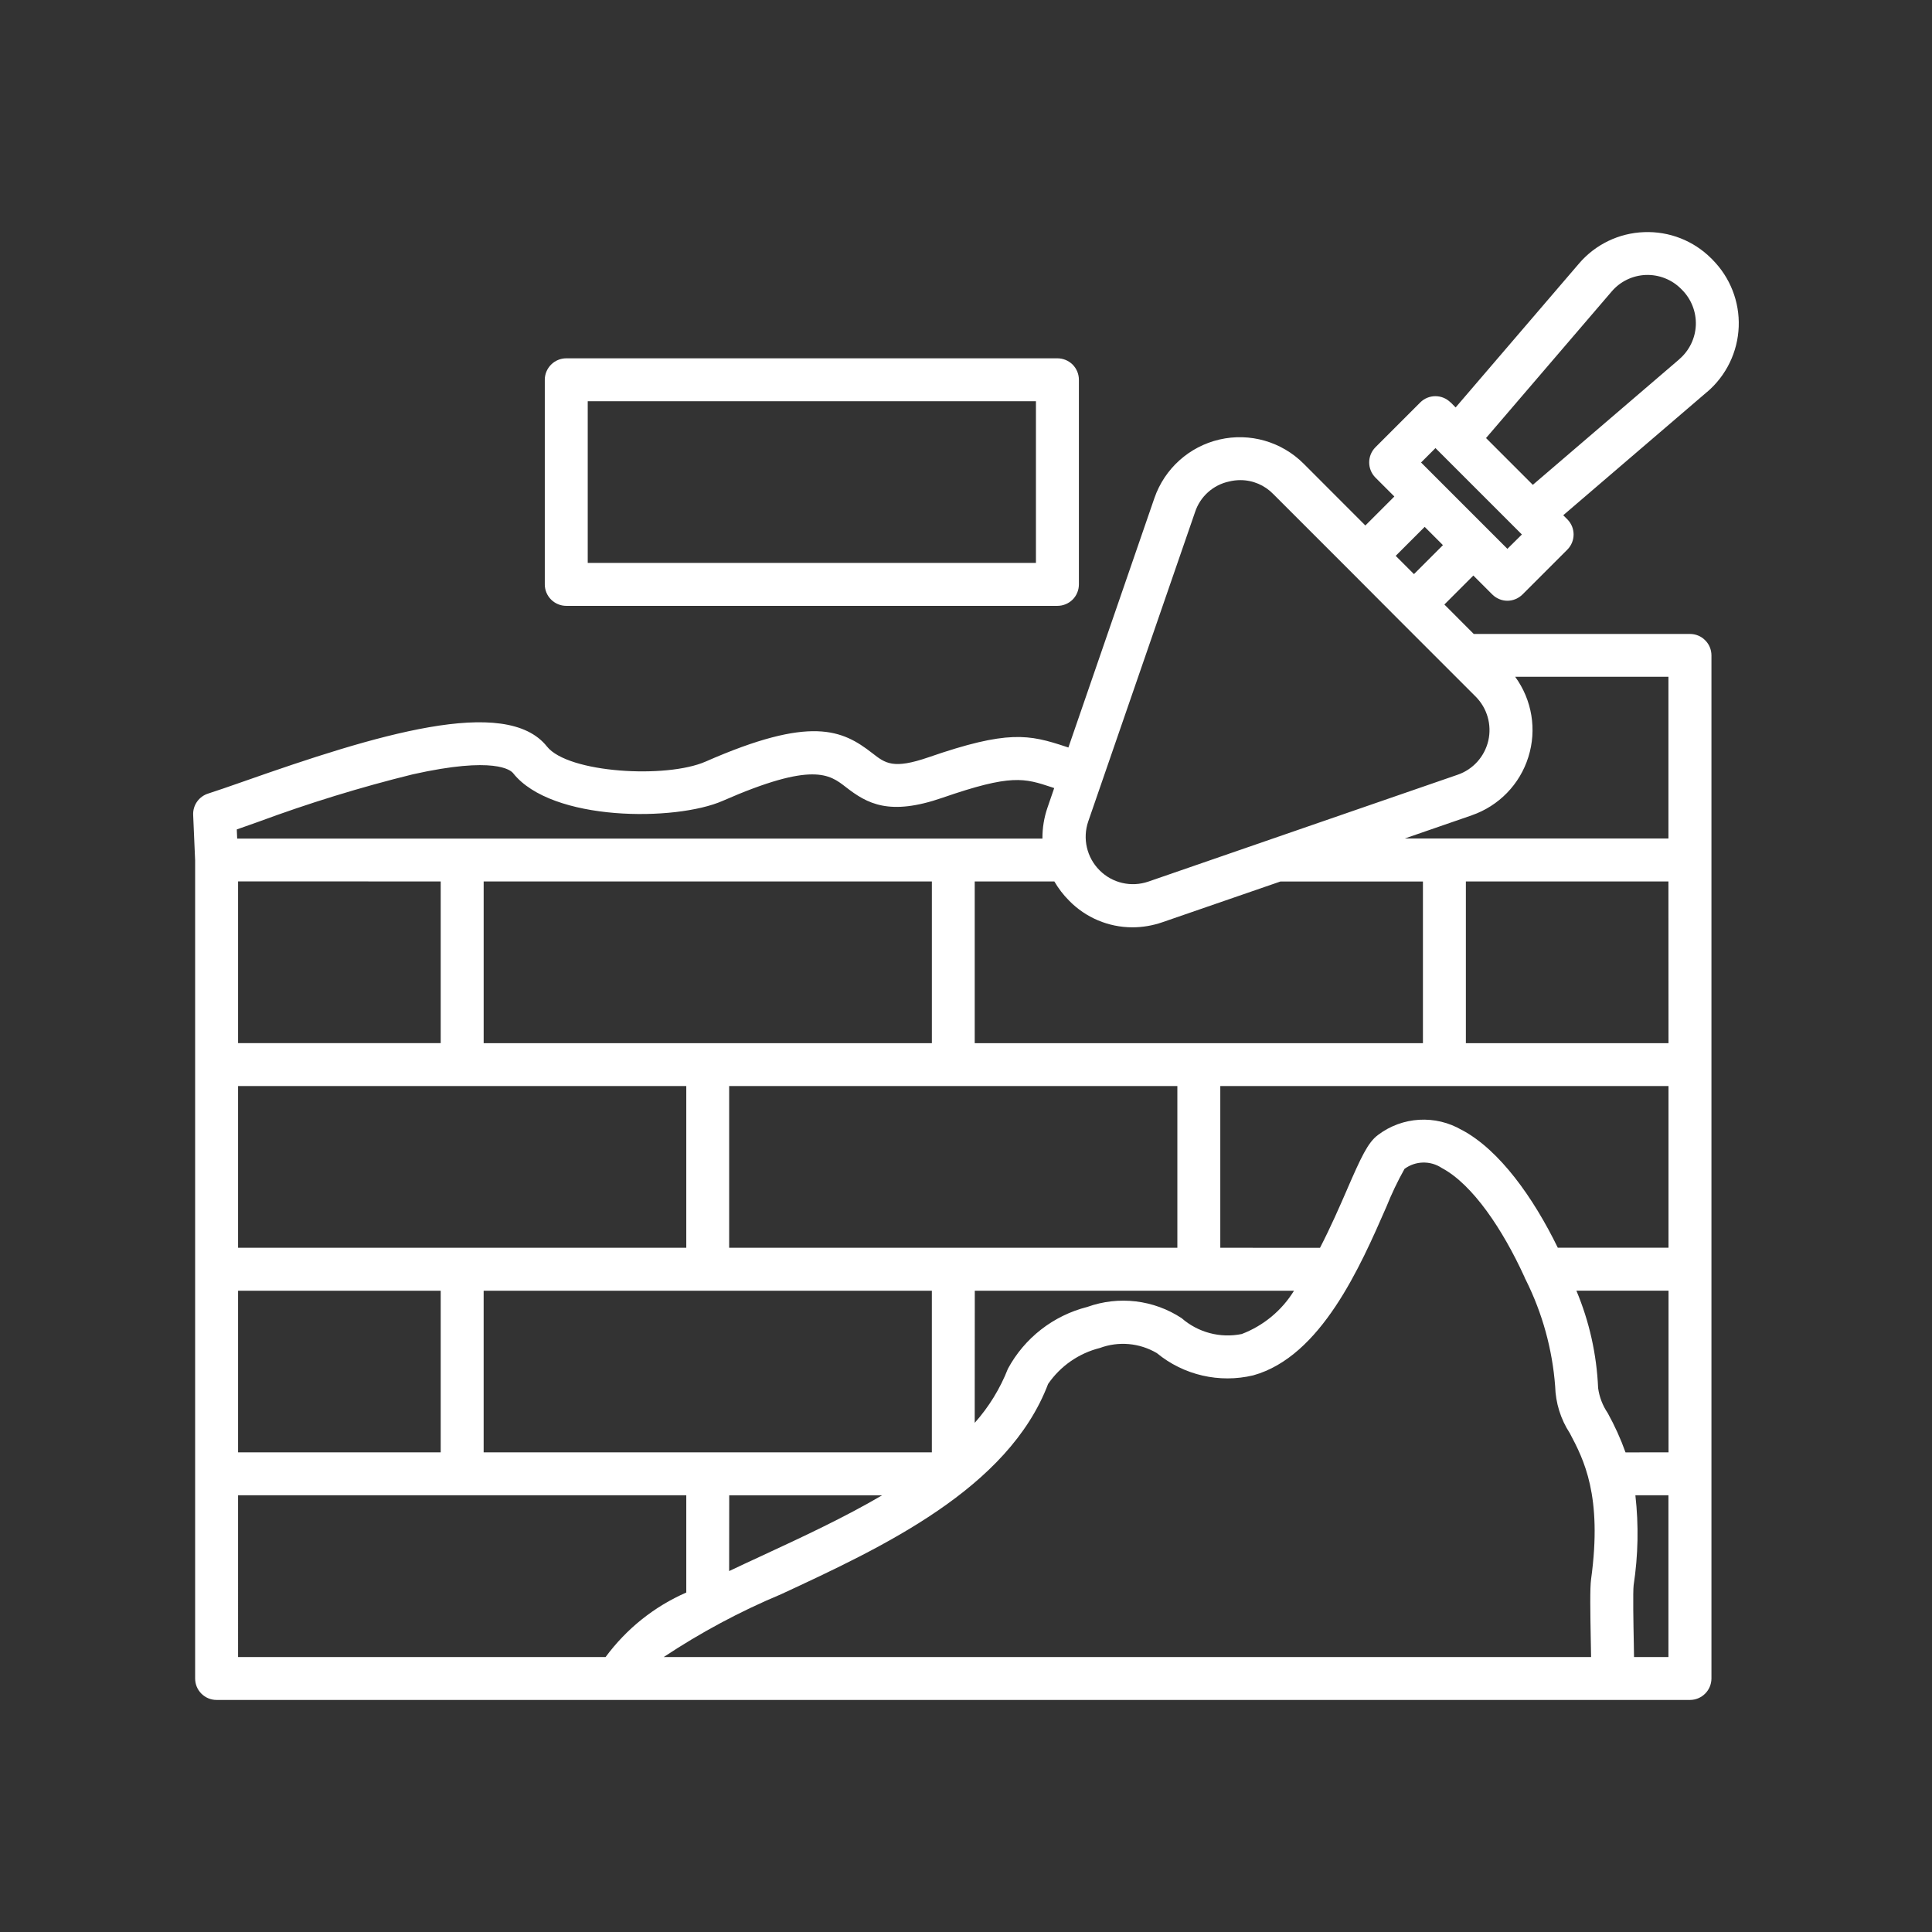
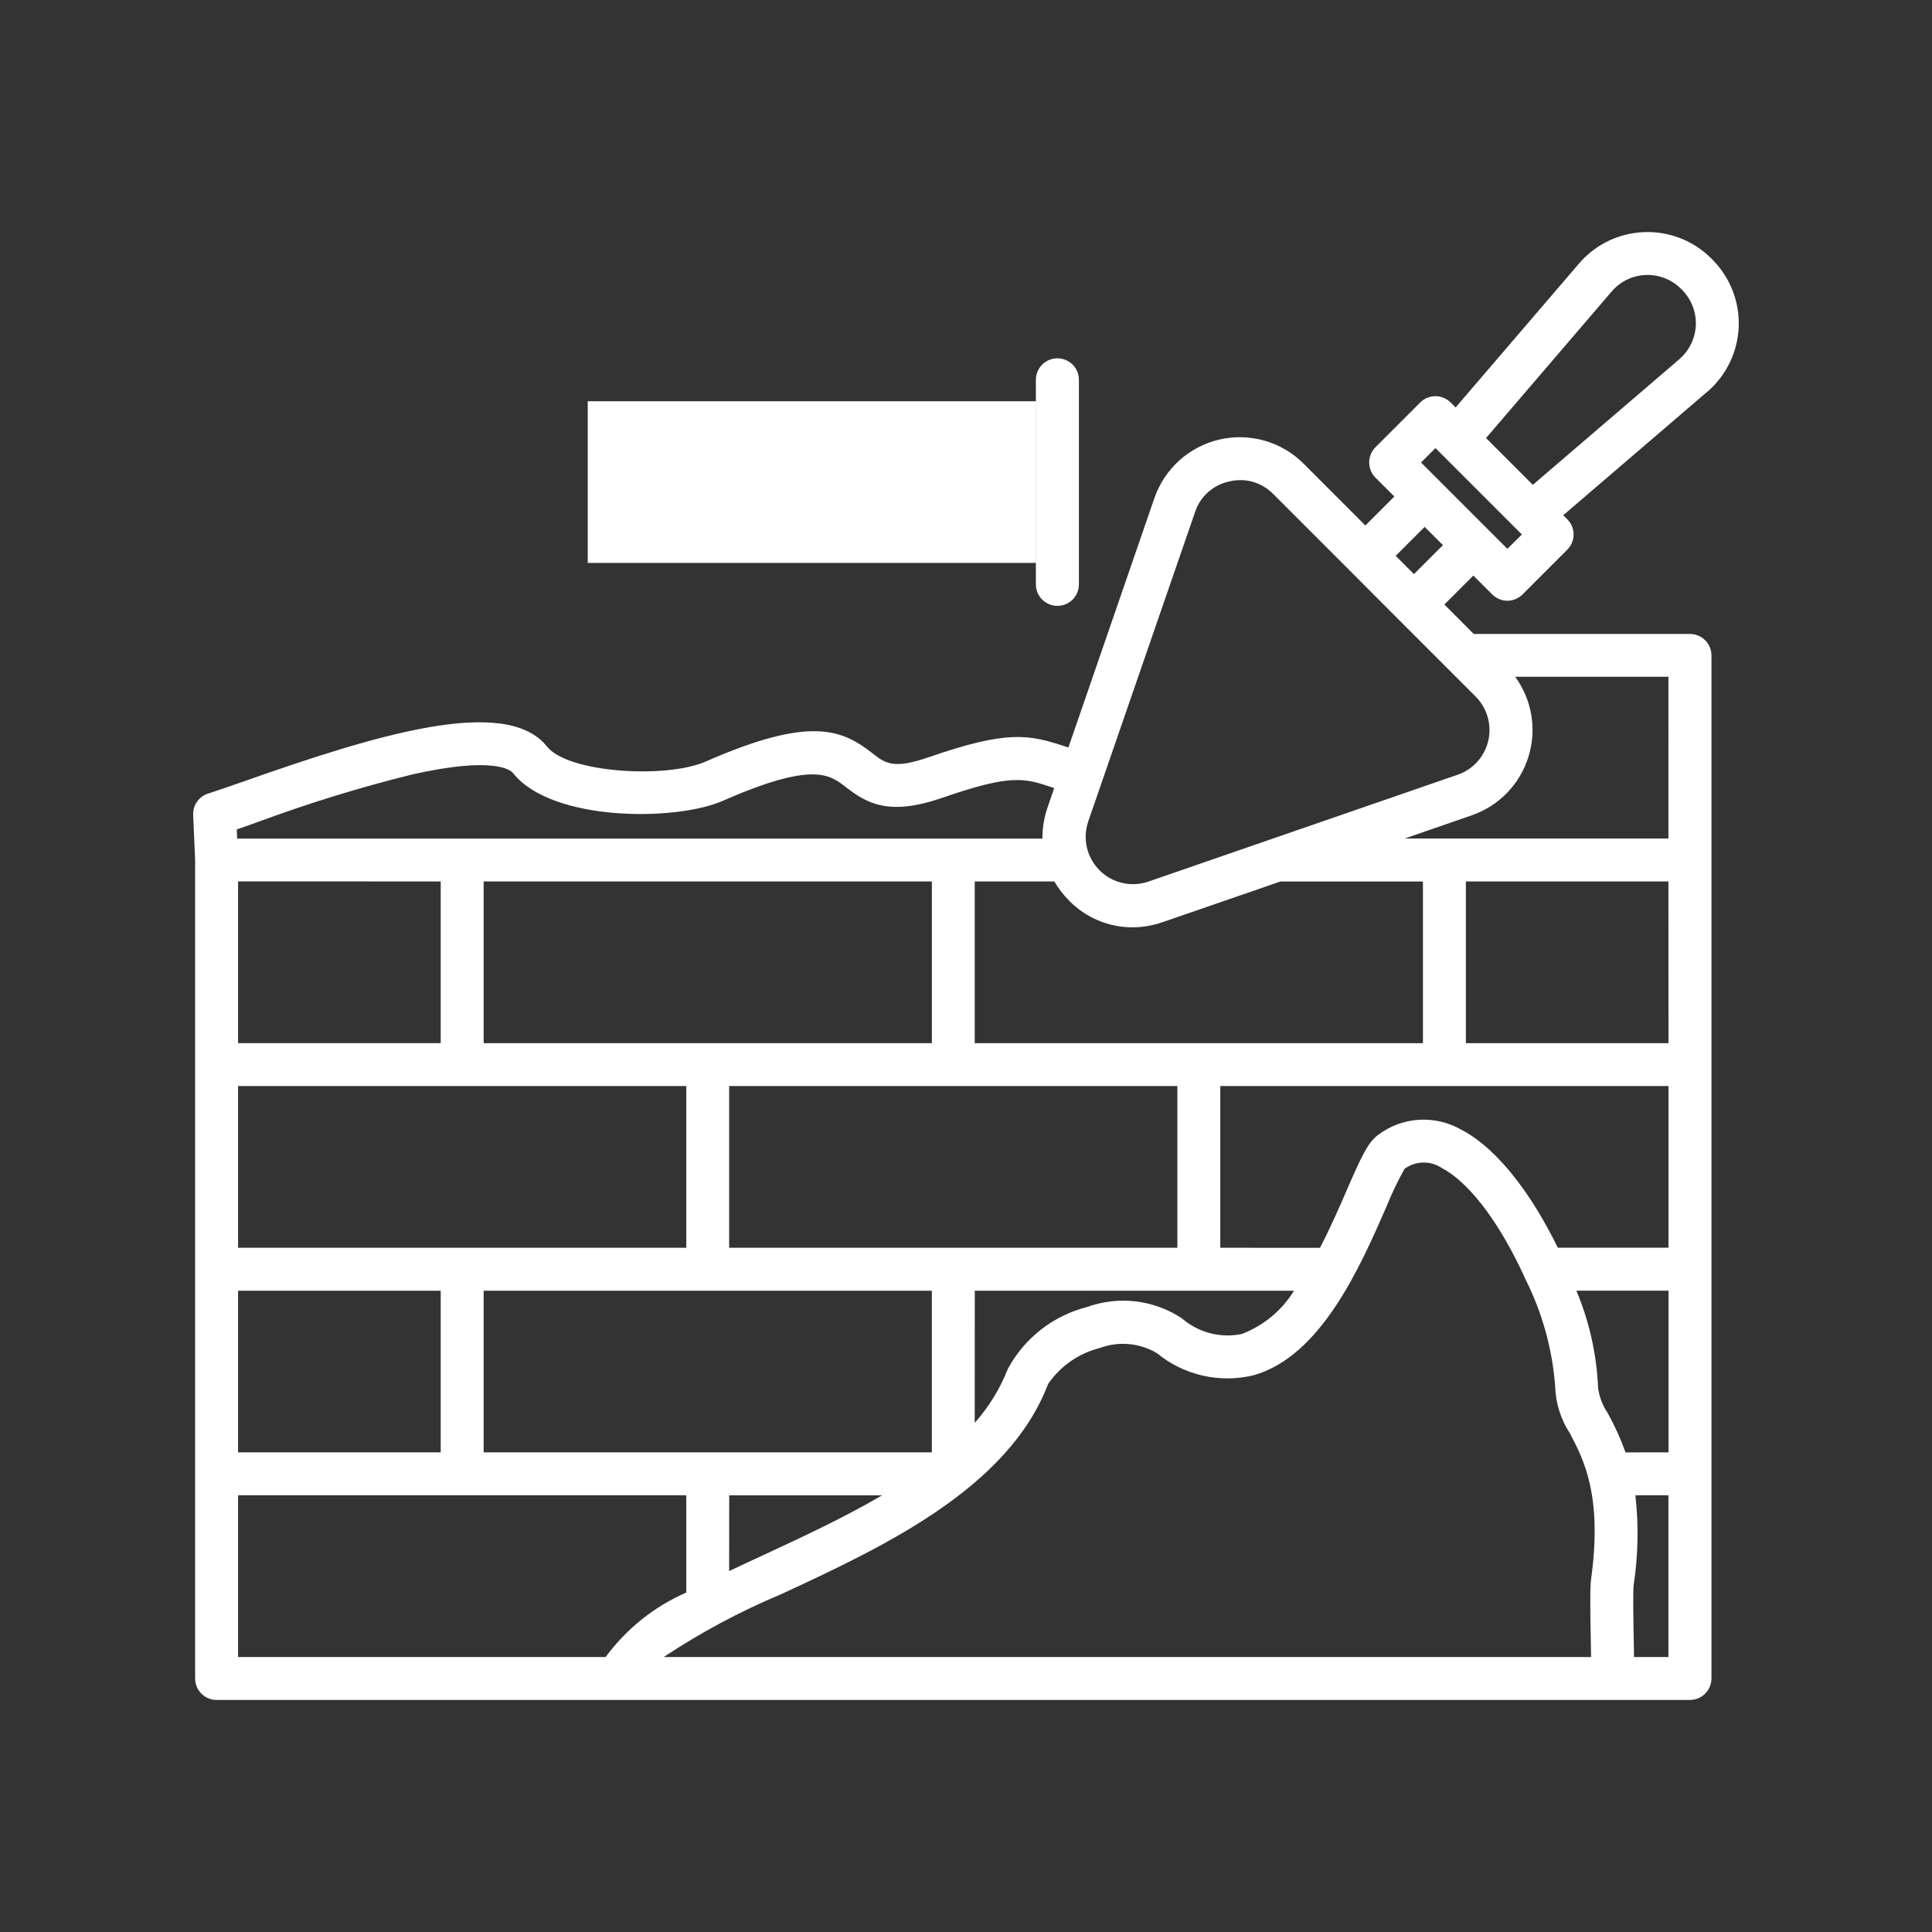
<svg xmlns="http://www.w3.org/2000/svg" width="1200pt" height="1200pt" viewBox="0 0 1200 1200">
  <rect x="0" y="0" width="1200" height="1200" fill="#333333" stroke="none" />
-   <path d="m351.74 376.31h305.02c3.562 0 6.938-1.406 9.469-3.891 2.484-2.484 3.891-5.906 3.891-9.422v-127.13c0-3.516-1.406-6.891-3.891-9.422-2.531-2.484-5.906-3.891-9.469-3.891h-305.02c-3.516 0-6.938 1.406-9.422 3.891-2.531 2.531-3.938 5.906-3.938 9.422v127.13c0 3.516 1.406 6.938 3.938 9.422 2.484 2.484 5.906 3.891 9.422 3.891zm13.312-127.08h278.39v100.41h-278.39zm698.53-88.078-0.609-0.609h-0.047c-11.016-11.062-26.156-16.969-41.766-16.359-15.609 0.562-30.281 7.641-40.406 19.5l-76.641 89.391-3.094-3.141-0.047 0.047c-5.203-5.203-13.641-5.203-18.844 0l-27.797 27.797c-5.203 5.203-5.203 13.688 0 18.891l11.719 11.719-18 18-38.344-38.391c-13.688-13.688-33.422-19.359-52.266-15s-34.078 18.094-40.406 36.328l-53.438 154.97-1.688-0.562c-22.781-7.547-36-10.406-85.125 6.609-21.984 7.594-26.859 3.797-34.969-2.531-18.703-14.578-38.203-23.484-103.5 5.203-24.469 10.734-85.5 7.125-98.578-9.328-25.547-32.203-106.97-6.984-188.21 21.609-9.234 3.234-17.203 6-22.078 7.547-5.859 1.781-9.75 7.266-9.469 13.359l1.219 28.219v508.13c0 7.359 5.953 13.312 13.312 13.312h915.14c7.359 0 13.312-5.953 13.359-13.312v-635.48c0-3.516-1.406-6.938-3.938-9.422-2.484-2.531-5.906-3.891-9.422-3.891h-134.29l-18.234-18.281 18-18 11.719 11.719c2.484 2.484 5.859 3.938 9.422 3.938 3.516 0 6.938-1.453 9.422-3.938l27.797-27.797c5.203-5.203 5.203-13.641 0-18.844l-2.531-2.531 89.391-76.641h0.047c11.859-10.172 18.938-24.797 19.547-40.406s-5.344-30.75-16.406-41.812zm-321.32 156.94c3.141-9.656 11.25-16.922 21.188-19.031 2.297-0.562 4.641-0.844 6.984-0.844 7.734 0 15.094 3.141 20.438 8.672l47.766 47.766 30.141 30.234 47.766 47.766c7.172 7.172 10.125 17.531 7.875 27.375-2.297 9.891-9.469 17.906-19.078 21.188l-192 66.328c-10.641 3.703-22.453 0.984-30.375-6.984-7.969-7.969-10.688-19.734-7.031-30.375zm256.36 559.64c-3.188-4.688-5.25-10.031-6-15.609-0.891-20.812-5.438-41.25-13.5-60.469h57.234v100.41l-26.719 0.047c-3-8.438-6.703-16.547-11.016-24.375zm-698.21-330.24h278.39v100.45h-278.39zm430.87 227.53h-278.39v-100.45h278.39zm-305.02 0h-278.39v-100.45h278.39zm-152.53-127.13h-125.86v-100.45l125.86 0.047zm-125.86 153.79h125.86v100.41h-125.86zm152.53 0h278.39v100.41h-278.39zm152.53 127.08h94.969c-23.578 13.828-49.5 25.875-74.156 37.312-7.219 3.328-14.156 6.562-20.859 9.75zm152.53-127.08h198.28c-7.594 12.328-18.984 21.75-32.484 26.906-13.312 2.719-27.094-0.938-37.312-9.844-17.344-11.438-39.047-14.016-58.594-6.984-21.094 5.344-39 19.266-49.312 38.391-4.828 12.328-11.812 23.719-20.625 33.609zm231.19-62.766c-4.547 10.453-10.172 23.344-16.781 36.141l-61.922-0.047v-100.45h278.39v100.41h-68.766c-15.234-31.219-36.188-60.656-59.484-73.078v0.047c-16.406-9.656-36.984-8.484-52.172 3-6.328 4.688-10.5 13.781-19.266 33.938zm199.69-90.984h-125.86v-100.45h125.81zm-152.53 0h-278.39v-100.45h49.453c2.531 4.359 5.625 8.391 9.188 11.953 10.312 10.547 24.422 16.5 39.188 16.547 6.375 0 12.75-1.078 18.797-3.188l73.219-25.266h88.547zm-723.47-137.44c31.406-11.625 63.469-21.516 96-29.531 50.906-11.391 60.938-2.578 62.391-0.703 23.906 30.141 100.97 30 130.18 17.156 55.922-24.516 66.328-16.406 76.406-8.578 13.359 10.406 27.094 18.094 60.094 6.656 42.797-14.812 50.719-12.188 68.016-6.469l1.359 0.469-4.125 12c-2.156 6.234-3.234 12.75-3.188 19.359h-500.16l-0.234-5.672c3.844-1.406 8.297-2.953 13.266-4.688zm-12.469 418.26h278.39v60.328l0.047 0.047c-19.969 8.719-37.219 22.547-50.156 40.078h-228.28zm840.24 92.297c0.047 2.953 0.094 5.766 0.141 8.156h-576c22.969-15.234 47.344-28.312 72.797-38.953 62.953-29.203 141.28-65.578 165.98-130.74v0.047c7.641-11.109 19.078-19.031 32.156-22.312 11.625-4.312 24.609-3.141 35.344 3.188 16.688 13.734 38.859 18.844 59.859 13.828 42.141-11.672 66.562-67.688 82.734-104.72 3.234-8.062 6.984-15.938 11.25-23.531 6.844-5.062 16.125-5.25 23.203-0.516 19.266 10.266 37.875 38.391 51.094 67.219v-0.047c0.281 0.844 0.656 1.641 1.078 2.391 10.266 20.625 16.453 42.984 18.188 65.953 0.281 10.359 3.422 20.484 9.094 29.156 8.625 16.312 20.391 38.672 13.219 90.75-0.75 5.438-0.516 20.062-0.141 40.125zm48.188 8.156h-21.375c0-2.578-0.094-5.484-0.141-8.672-0.234-11.203-0.609-32.062-0.094-36 2.812-18.469 3.188-37.219 1.078-55.781h20.531zm0-508.4h-163.78l41.625-14.391h-0.047c16.828-5.812 29.906-19.219 35.203-36.234 5.344-16.969 2.297-35.438-8.203-49.828h95.203zm-158.06-164.21-11.344-11.344 18-18 11.344 11.344zm58.031-15.703-53.625-53.625 8.953-8.953 53.672 53.672zm106.78-117.75-90.984 78-29.062-29.062 78-90.984 0.047-0.047c5.297-6.234 12.984-9.938 21.188-10.266 8.156-0.281 16.125 2.812 21.891 8.625l0.562 0.562c5.812 5.812 8.906 13.734 8.625 21.938-0.328 8.156-4.031 15.844-10.266 21.188z" fill="#fff" />
+   <path d="m351.74 376.31h305.02c3.562 0 6.938-1.406 9.469-3.891 2.484-2.484 3.891-5.906 3.891-9.422v-127.13c0-3.516-1.406-6.891-3.891-9.422-2.531-2.484-5.906-3.891-9.469-3.891c-3.516 0-6.938 1.406-9.422 3.891-2.531 2.531-3.938 5.906-3.938 9.422v127.13c0 3.516 1.406 6.938 3.938 9.422 2.484 2.484 5.906 3.891 9.422 3.891zm13.312-127.08h278.39v100.41h-278.39zm698.53-88.078-0.609-0.609h-0.047c-11.016-11.062-26.156-16.969-41.766-16.359-15.609 0.562-30.281 7.641-40.406 19.5l-76.641 89.391-3.094-3.141-0.047 0.047c-5.203-5.203-13.641-5.203-18.844 0l-27.797 27.797c-5.203 5.203-5.203 13.688 0 18.891l11.719 11.719-18 18-38.344-38.391c-13.688-13.688-33.422-19.359-52.266-15s-34.078 18.094-40.406 36.328l-53.438 154.97-1.688-0.562c-22.781-7.547-36-10.406-85.125 6.609-21.984 7.594-26.859 3.797-34.969-2.531-18.703-14.578-38.203-23.484-103.5 5.203-24.469 10.734-85.5 7.125-98.578-9.328-25.547-32.203-106.97-6.984-188.21 21.609-9.234 3.234-17.203 6-22.078 7.547-5.859 1.781-9.75 7.266-9.469 13.359l1.219 28.219v508.13c0 7.359 5.953 13.312 13.312 13.312h915.14c7.359 0 13.312-5.953 13.359-13.312v-635.48c0-3.516-1.406-6.938-3.938-9.422-2.484-2.531-5.906-3.891-9.422-3.891h-134.29l-18.234-18.281 18-18 11.719 11.719c2.484 2.484 5.859 3.938 9.422 3.938 3.516 0 6.938-1.453 9.422-3.938l27.797-27.797c5.203-5.203 5.203-13.641 0-18.844l-2.531-2.531 89.391-76.641h0.047c11.859-10.172 18.938-24.797 19.547-40.406s-5.344-30.75-16.406-41.812zm-321.32 156.94c3.141-9.656 11.25-16.922 21.188-19.031 2.297-0.562 4.641-0.844 6.984-0.844 7.734 0 15.094 3.141 20.438 8.672l47.766 47.766 30.141 30.234 47.766 47.766c7.172 7.172 10.125 17.531 7.875 27.375-2.297 9.891-9.469 17.906-19.078 21.188l-192 66.328c-10.641 3.703-22.453 0.984-30.375-6.984-7.969-7.969-10.688-19.734-7.031-30.375zm256.36 559.64c-3.188-4.688-5.25-10.031-6-15.609-0.891-20.812-5.438-41.25-13.5-60.469h57.234v100.41l-26.719 0.047c-3-8.438-6.703-16.547-11.016-24.375zm-698.21-330.24h278.39v100.45h-278.39zm430.87 227.53h-278.39v-100.45h278.39zm-305.02 0h-278.39v-100.45h278.39zm-152.53-127.13h-125.86v-100.45l125.86 0.047zm-125.86 153.79h125.86v100.41h-125.86zm152.53 0h278.39v100.41h-278.39zm152.53 127.08h94.969c-23.578 13.828-49.5 25.875-74.156 37.312-7.219 3.328-14.156 6.562-20.859 9.75zm152.53-127.08h198.28c-7.594 12.328-18.984 21.75-32.484 26.906-13.312 2.719-27.094-0.938-37.312-9.844-17.344-11.438-39.047-14.016-58.594-6.984-21.094 5.344-39 19.266-49.312 38.391-4.828 12.328-11.812 23.719-20.625 33.609zm231.19-62.766c-4.547 10.453-10.172 23.344-16.781 36.141l-61.922-0.047v-100.45h278.39v100.41h-68.766c-15.234-31.219-36.188-60.656-59.484-73.078v0.047c-16.406-9.656-36.984-8.484-52.172 3-6.328 4.688-10.5 13.781-19.266 33.938zm199.69-90.984h-125.86v-100.45h125.81zm-152.53 0h-278.39v-100.45h49.453c2.531 4.359 5.625 8.391 9.188 11.953 10.312 10.547 24.422 16.5 39.188 16.547 6.375 0 12.75-1.078 18.797-3.188l73.219-25.266h88.547zm-723.47-137.44c31.406-11.625 63.469-21.516 96-29.531 50.906-11.391 60.938-2.578 62.391-0.703 23.906 30.141 100.97 30 130.18 17.156 55.922-24.516 66.328-16.406 76.406-8.578 13.359 10.406 27.094 18.094 60.094 6.656 42.797-14.812 50.719-12.188 68.016-6.469l1.359 0.469-4.125 12c-2.156 6.234-3.234 12.75-3.188 19.359h-500.16l-0.234-5.672c3.844-1.406 8.297-2.953 13.266-4.688zm-12.469 418.26h278.39v60.328l0.047 0.047c-19.969 8.719-37.219 22.547-50.156 40.078h-228.28zm840.24 92.297c0.047 2.953 0.094 5.766 0.141 8.156h-576c22.969-15.234 47.344-28.312 72.797-38.953 62.953-29.203 141.28-65.578 165.98-130.74v0.047c7.641-11.109 19.078-19.031 32.156-22.312 11.625-4.312 24.609-3.141 35.344 3.188 16.688 13.734 38.859 18.844 59.859 13.828 42.141-11.672 66.562-67.688 82.734-104.72 3.234-8.062 6.984-15.938 11.25-23.531 6.844-5.062 16.125-5.25 23.203-0.516 19.266 10.266 37.875 38.391 51.094 67.219v-0.047c0.281 0.844 0.656 1.641 1.078 2.391 10.266 20.625 16.453 42.984 18.188 65.953 0.281 10.359 3.422 20.484 9.094 29.156 8.625 16.312 20.391 38.672 13.219 90.75-0.75 5.438-0.516 20.062-0.141 40.125zm48.188 8.156h-21.375c0-2.578-0.094-5.484-0.141-8.672-0.234-11.203-0.609-32.062-0.094-36 2.812-18.469 3.188-37.219 1.078-55.781h20.531zm0-508.4h-163.78l41.625-14.391h-0.047c16.828-5.812 29.906-19.219 35.203-36.234 5.344-16.969 2.297-35.438-8.203-49.828h95.203zm-158.06-164.21-11.344-11.344 18-18 11.344 11.344zm58.031-15.703-53.625-53.625 8.953-8.953 53.672 53.672zm106.78-117.75-90.984 78-29.062-29.062 78-90.984 0.047-0.047c5.297-6.234 12.984-9.938 21.188-10.266 8.156-0.281 16.125 2.812 21.891 8.625l0.562 0.562c5.812 5.812 8.906 13.734 8.625 21.938-0.328 8.156-4.031 15.844-10.266 21.188z" fill="#fff" />
</svg>